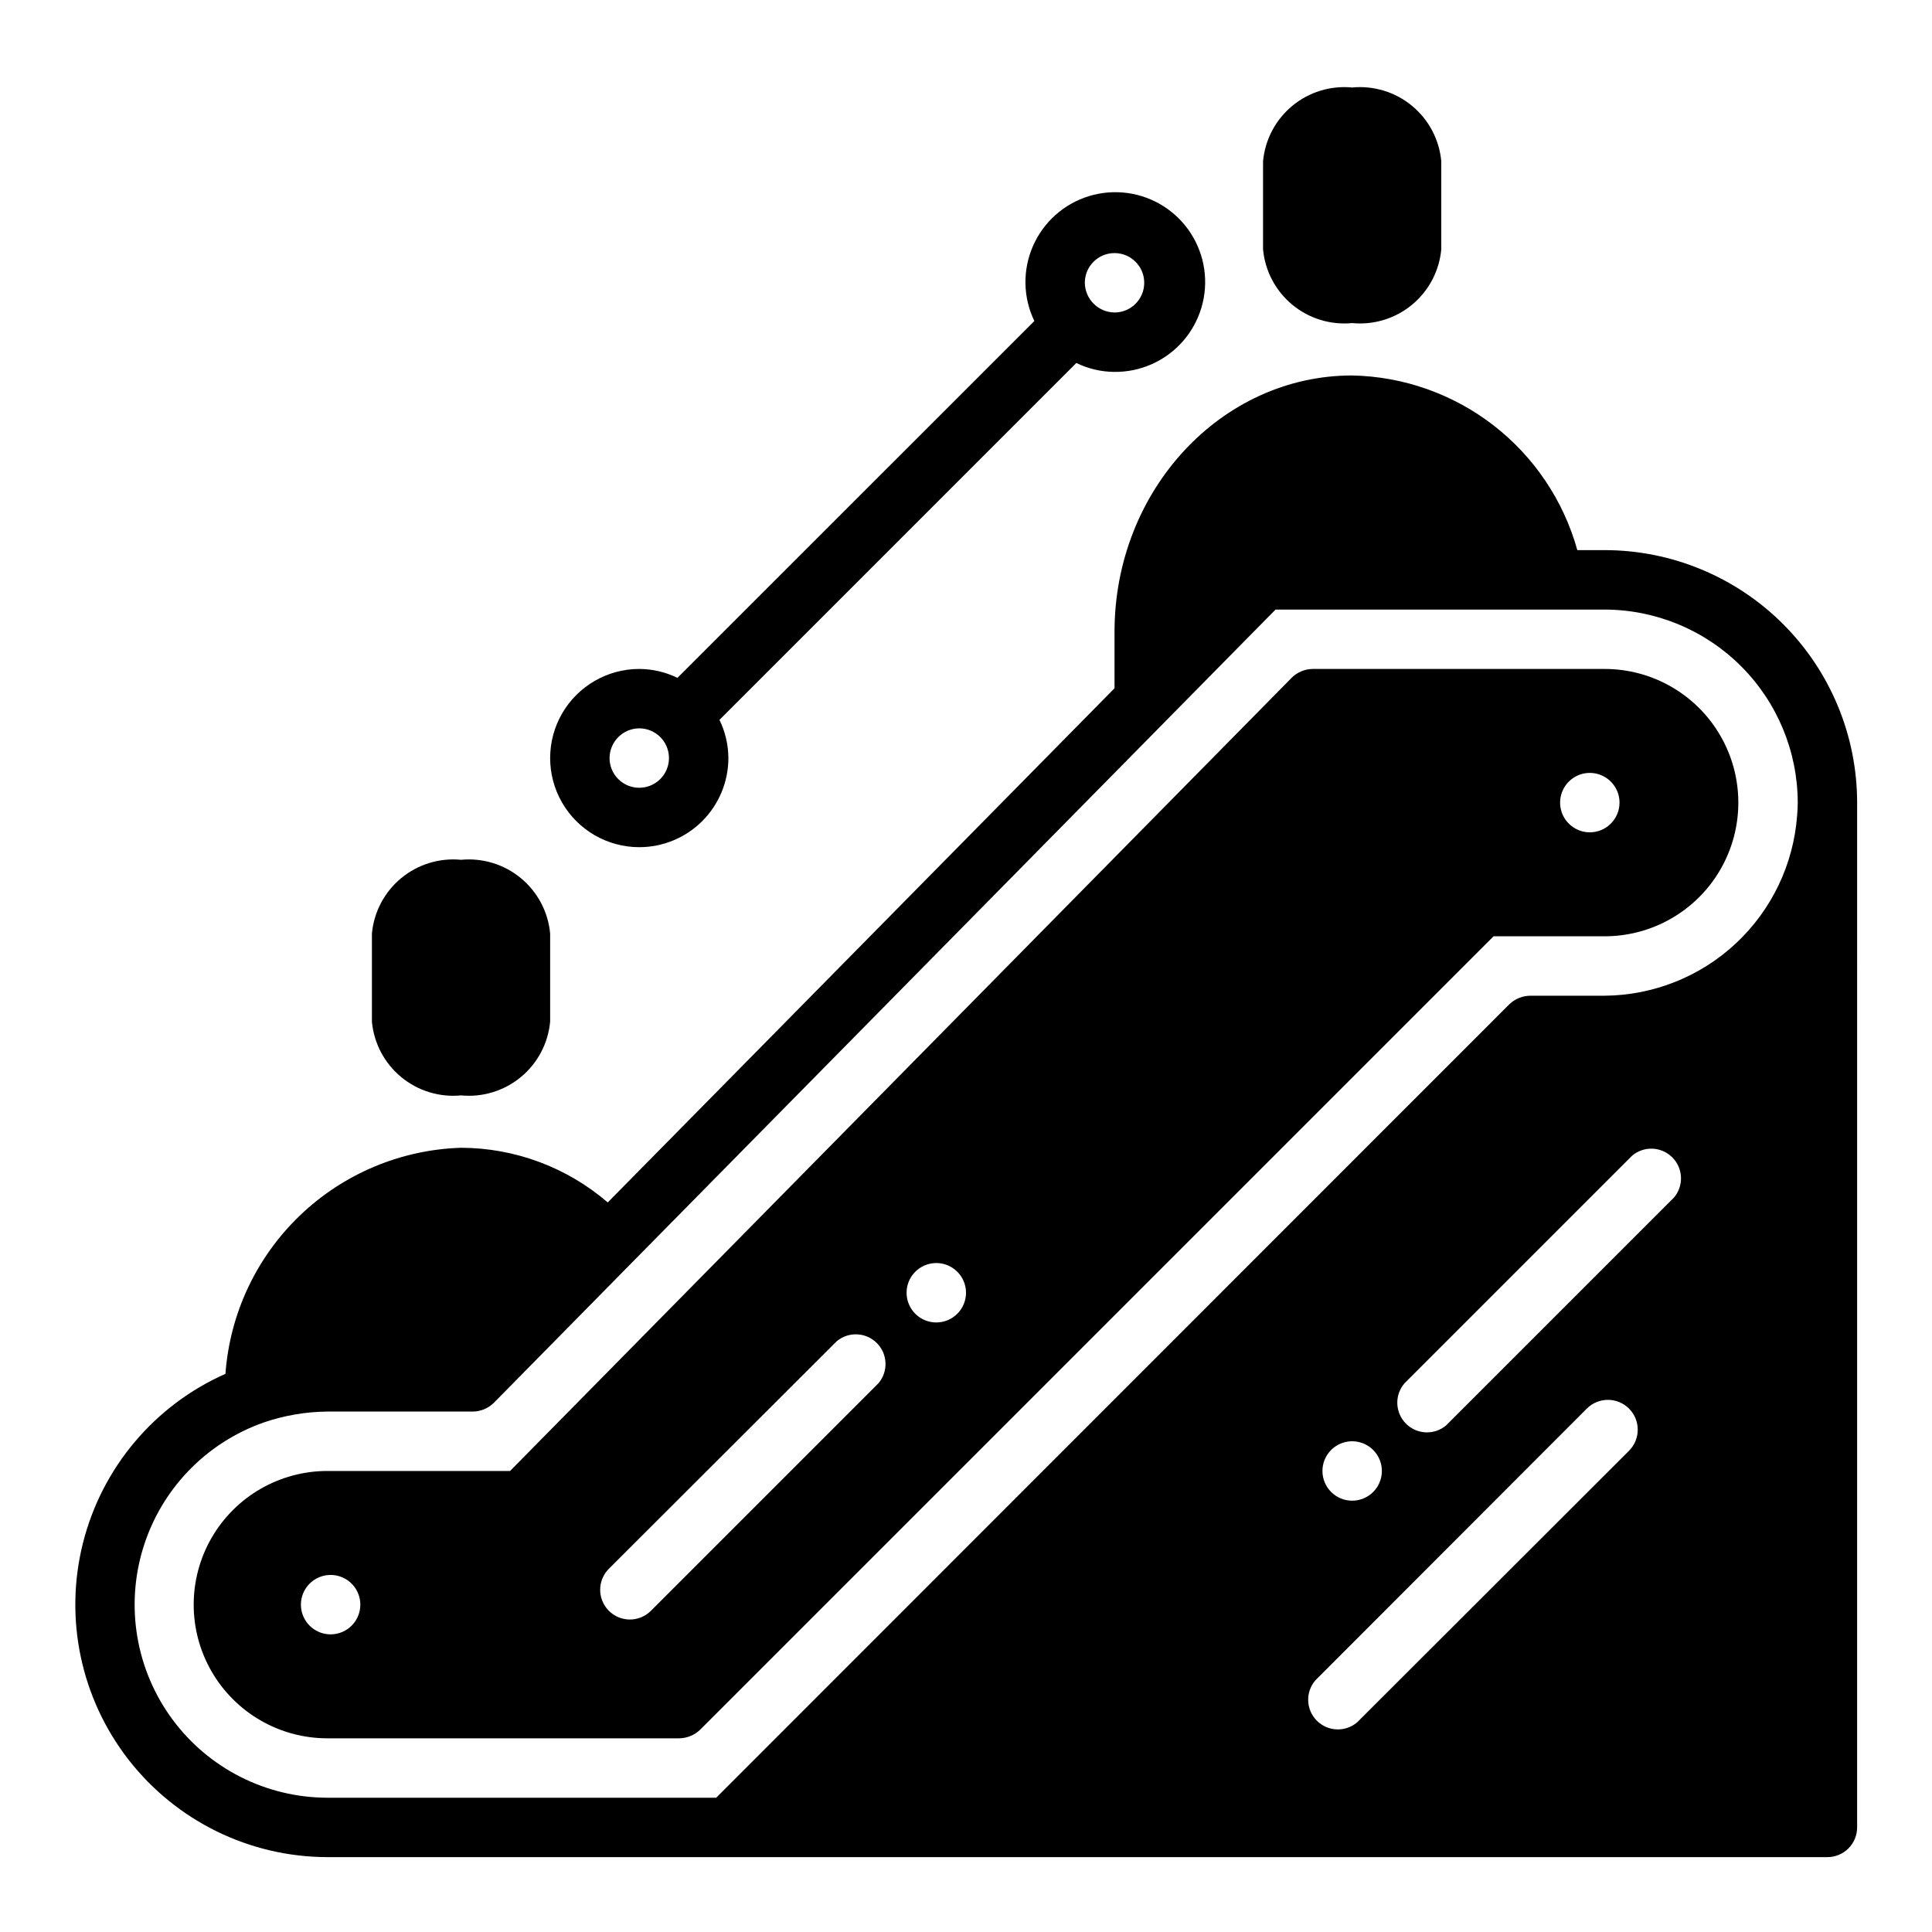
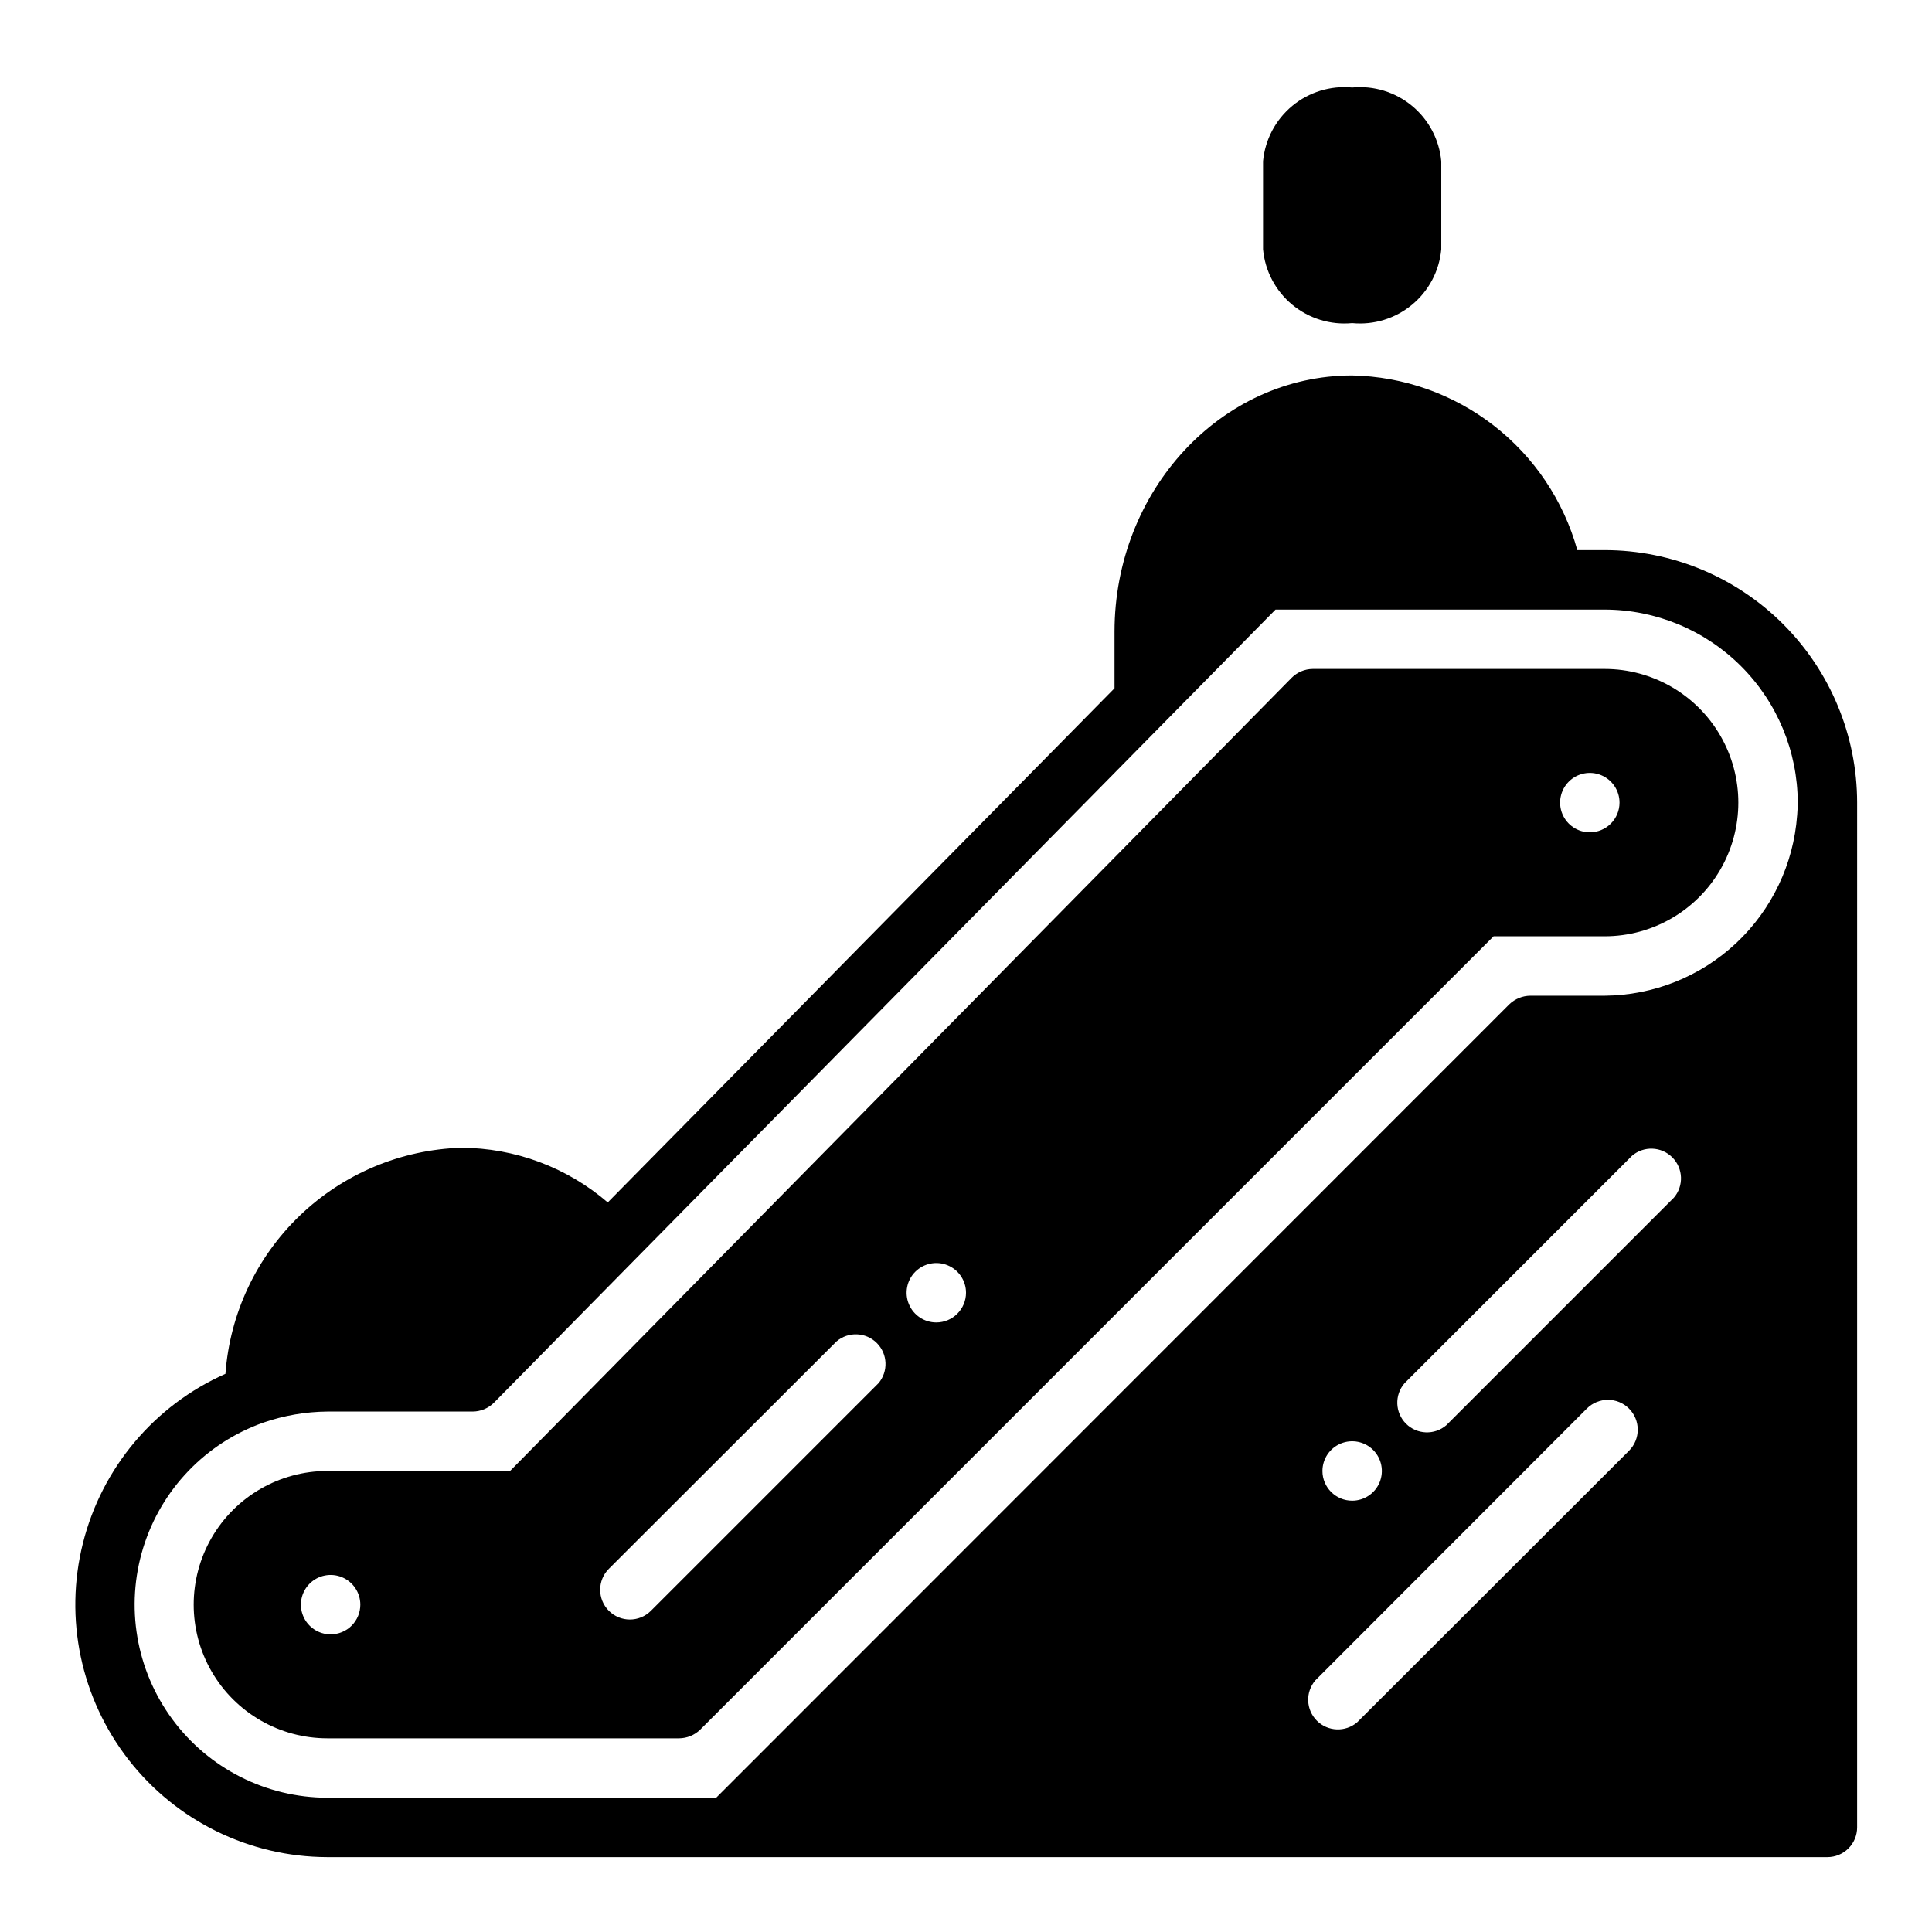
<svg xmlns="http://www.w3.org/2000/svg" fill="#000000" width="800px" height="800px" version="1.1" viewBox="144 144 512 512">
  <g>
    <path d="m502.34 229.62c5.727 0.555 11.438-1.199 15.867-4.867 4.434-3.668 7.223-8.949 7.746-14.68v-23.348c-0.527-5.727-3.316-11.008-7.75-14.676-4.43-3.664-10.141-5.414-15.863-4.863-5.727-0.551-11.434 1.199-15.867 4.863-4.43 3.668-7.219 8.949-7.75 14.676v23.348c0.527 5.731 3.312 11.012 7.746 14.68s10.145 5.422 15.871 4.867z" />
-     <path d="m266.18 434.29c5.727 0.555 11.438-1.195 15.867-4.867 4.434-3.668 7.223-8.949 7.746-14.68v-23.348c-0.527-5.727-3.316-11.008-7.75-14.672-4.43-3.668-10.141-5.418-15.863-4.867-5.727-0.551-11.438 1.199-15.867 4.867-4.43 3.664-7.219 8.945-7.75 14.672v23.348c0.527 5.731 3.312 11.012 7.746 14.68 4.43 3.672 10.145 5.422 15.871 4.867z" />
    <path d="m636.16 356.7c-0.012-17.742-7.066-34.754-19.613-47.301s-29.559-19.602-47.301-19.613h-7.242c-3.644-13.105-11.418-24.688-22.164-33.027-10.75-8.34-23.902-12.988-37.504-13.258-34.715 0-62.977 30.465-62.977 67.938v14.957l-134.3 136.26c-10.82-9.312-24.613-14.449-38.887-14.484-15.973 0.504-31.188 6.906-42.715 17.969-11.527 11.062-18.551 26-19.711 41.938-18.824 8.348-32.758 24.902-37.77 44.875-5.016 19.973-0.551 41.145 12.098 57.395 12.652 16.25 32.078 25.77 52.672 25.809h397.54c2.086 0 4.09-0.832 5.566-2.305 1.473-1.477 2.305-3.481 2.305-5.566zm-60.457 171.77-72.027 71.949-0.004 0.004c-3.121 2.672-7.777 2.492-10.688-0.414-2.906-2.906-3.086-7.562-0.41-10.688l71.949-72.027c3.086-3.09 8.094-3.09 11.18 0 3.086 3.086 3.086 8.09 0 11.176zm-81.242 5.356c0-3.184 1.918-6.055 4.863-7.273 2.941-1.219 6.324-0.547 8.578 1.707 2.25 2.25 2.922 5.637 1.707 8.578-1.219 2.941-4.09 4.859-7.273 4.859-4.348 0-7.875-3.523-7.875-7.871zm93.125-72.422-60.301 60.301 0.004-0.004c-3.125 2.676-7.777 2.496-10.688-0.41-2.906-2.91-3.086-7.566-0.41-10.688l60.301-60.301h-0.004c3.125-2.676 7.781-2.496 10.688 0.414 2.906 2.906 3.086 7.562 0.414 10.684zm32.668-101.31 0.004-0.004c-0.945 12.918-6.719 25.004-16.168 33.859-9.453 8.855-21.891 13.824-34.844 13.926h-19.68c-2.086 0.016-4.086 0.832-5.59 2.281l-210.18 210.26h-103.04c-16.219-0.027-31.465-7.746-41.09-20.797-9.625-13.055-12.492-29.898-7.727-45.402 4.762-15.504 16.598-27.828 31.891-33.223 5.449-1.879 11.164-2.863 16.926-2.914h38.496c2.125-0.008 4.164-0.855 5.664-2.359l35.895-36.449 171.22-173.73h87.223c13.562 0.027 26.562 5.426 36.152 15.016 9.59 9.59 14.988 22.59 15.016 36.152 0 1.102-0.078 2.281-0.156 3.383z" />
    <path d="m569.25 321.28h-77.383c-2.098 0.023-4.106 0.871-5.586 2.363l-207.11 210.18h-48.414c-12.656 0-24.352 6.75-30.68 17.711-6.328 10.961-6.328 24.465 0 35.426 6.328 10.957 18.023 17.711 30.68 17.711h93.203c2.09-0.016 4.09-0.832 5.59-2.285l210.26-210.26h29.441c12.656 0 24.352-6.75 30.68-17.711 6.328-10.961 6.328-24.465 0-35.422-6.328-10.961-18.023-17.715-30.68-17.715zm-337.63 255.84c-3.184 0-6.055-1.918-7.273-4.859-1.219-2.941-0.547-6.324 1.707-8.578 2.25-2.25 5.637-2.926 8.578-1.707s4.859 4.09 4.859 7.273c0 2.09-0.828 4.09-2.305 5.566-1.477 1.477-3.481 2.305-5.566 2.305zm145.16-66.52-60.301 60.301c-3.086 3.066-8.074 3.051-11.141-0.039-3.062-3.086-3.047-8.074 0.039-11.137l60.301-60.223c3.125-2.676 7.781-2.492 10.688 0.414s3.086 7.562 0.414 10.688zm15.348-16.137c-3.184 0-6.055-1.918-7.269-4.859-1.219-2.941-0.547-6.324 1.703-8.578 2.254-2.25 5.641-2.926 8.582-1.707s4.859 4.09 4.859 7.273c0 2.09-0.832 4.09-2.309 5.566-1.477 1.477-3.477 2.305-5.566 2.305zm173.19-129.89c-3.184 0-6.055-1.918-7.273-4.859s-0.547-6.328 1.707-8.578c2.25-2.254 5.637-2.926 8.578-1.707 2.941 1.219 4.859 4.09 4.859 7.273 0 2.086-0.828 4.09-2.305 5.566-1.477 1.477-3.481 2.305-5.566 2.305z" />
-     <path d="m313.41 368.51c6.262 0 12.27-2.488 16.699-6.918 4.43-4.43 6.918-10.438 6.918-16.699-0.016-3.508-0.82-6.965-2.363-10.117l94.574-94.582c3.156 1.539 6.613 2.348 10.125 2.363 6.945 0.059 13.57-2.918 18.141-8.152 4.566-5.231 6.625-12.199 5.629-19.074s-4.945-12.973-10.812-16.695c-5.863-3.719-13.062-4.695-19.707-2.668s-12.07 6.856-14.859 13.219-2.66 13.625 0.355 19.887l-94.582 94.566c-3.152-1.543-6.609-2.348-10.117-2.363-8.438 0-16.234 4.504-20.453 11.809-4.219 7.309-4.219 16.309 0 23.617 4.219 7.305 12.016 11.809 20.453 11.809zm125.95-157.44c4.348 0 7.871 3.523 7.871 7.871s-3.523 7.871-7.871 7.871c-4.324-0.055-7.816-3.547-7.871-7.871 0-4.348 3.523-7.871 7.871-7.871zm-125.95 125.95c3.184 0 6.055 1.918 7.273 4.859 1.219 2.941 0.543 6.328-1.707 8.578s-5.637 2.926-8.578 1.707c-2.941-1.219-4.859-4.09-4.859-7.273 0.023-4.336 3.535-7.848 7.871-7.871z" />
  </g>
</svg>